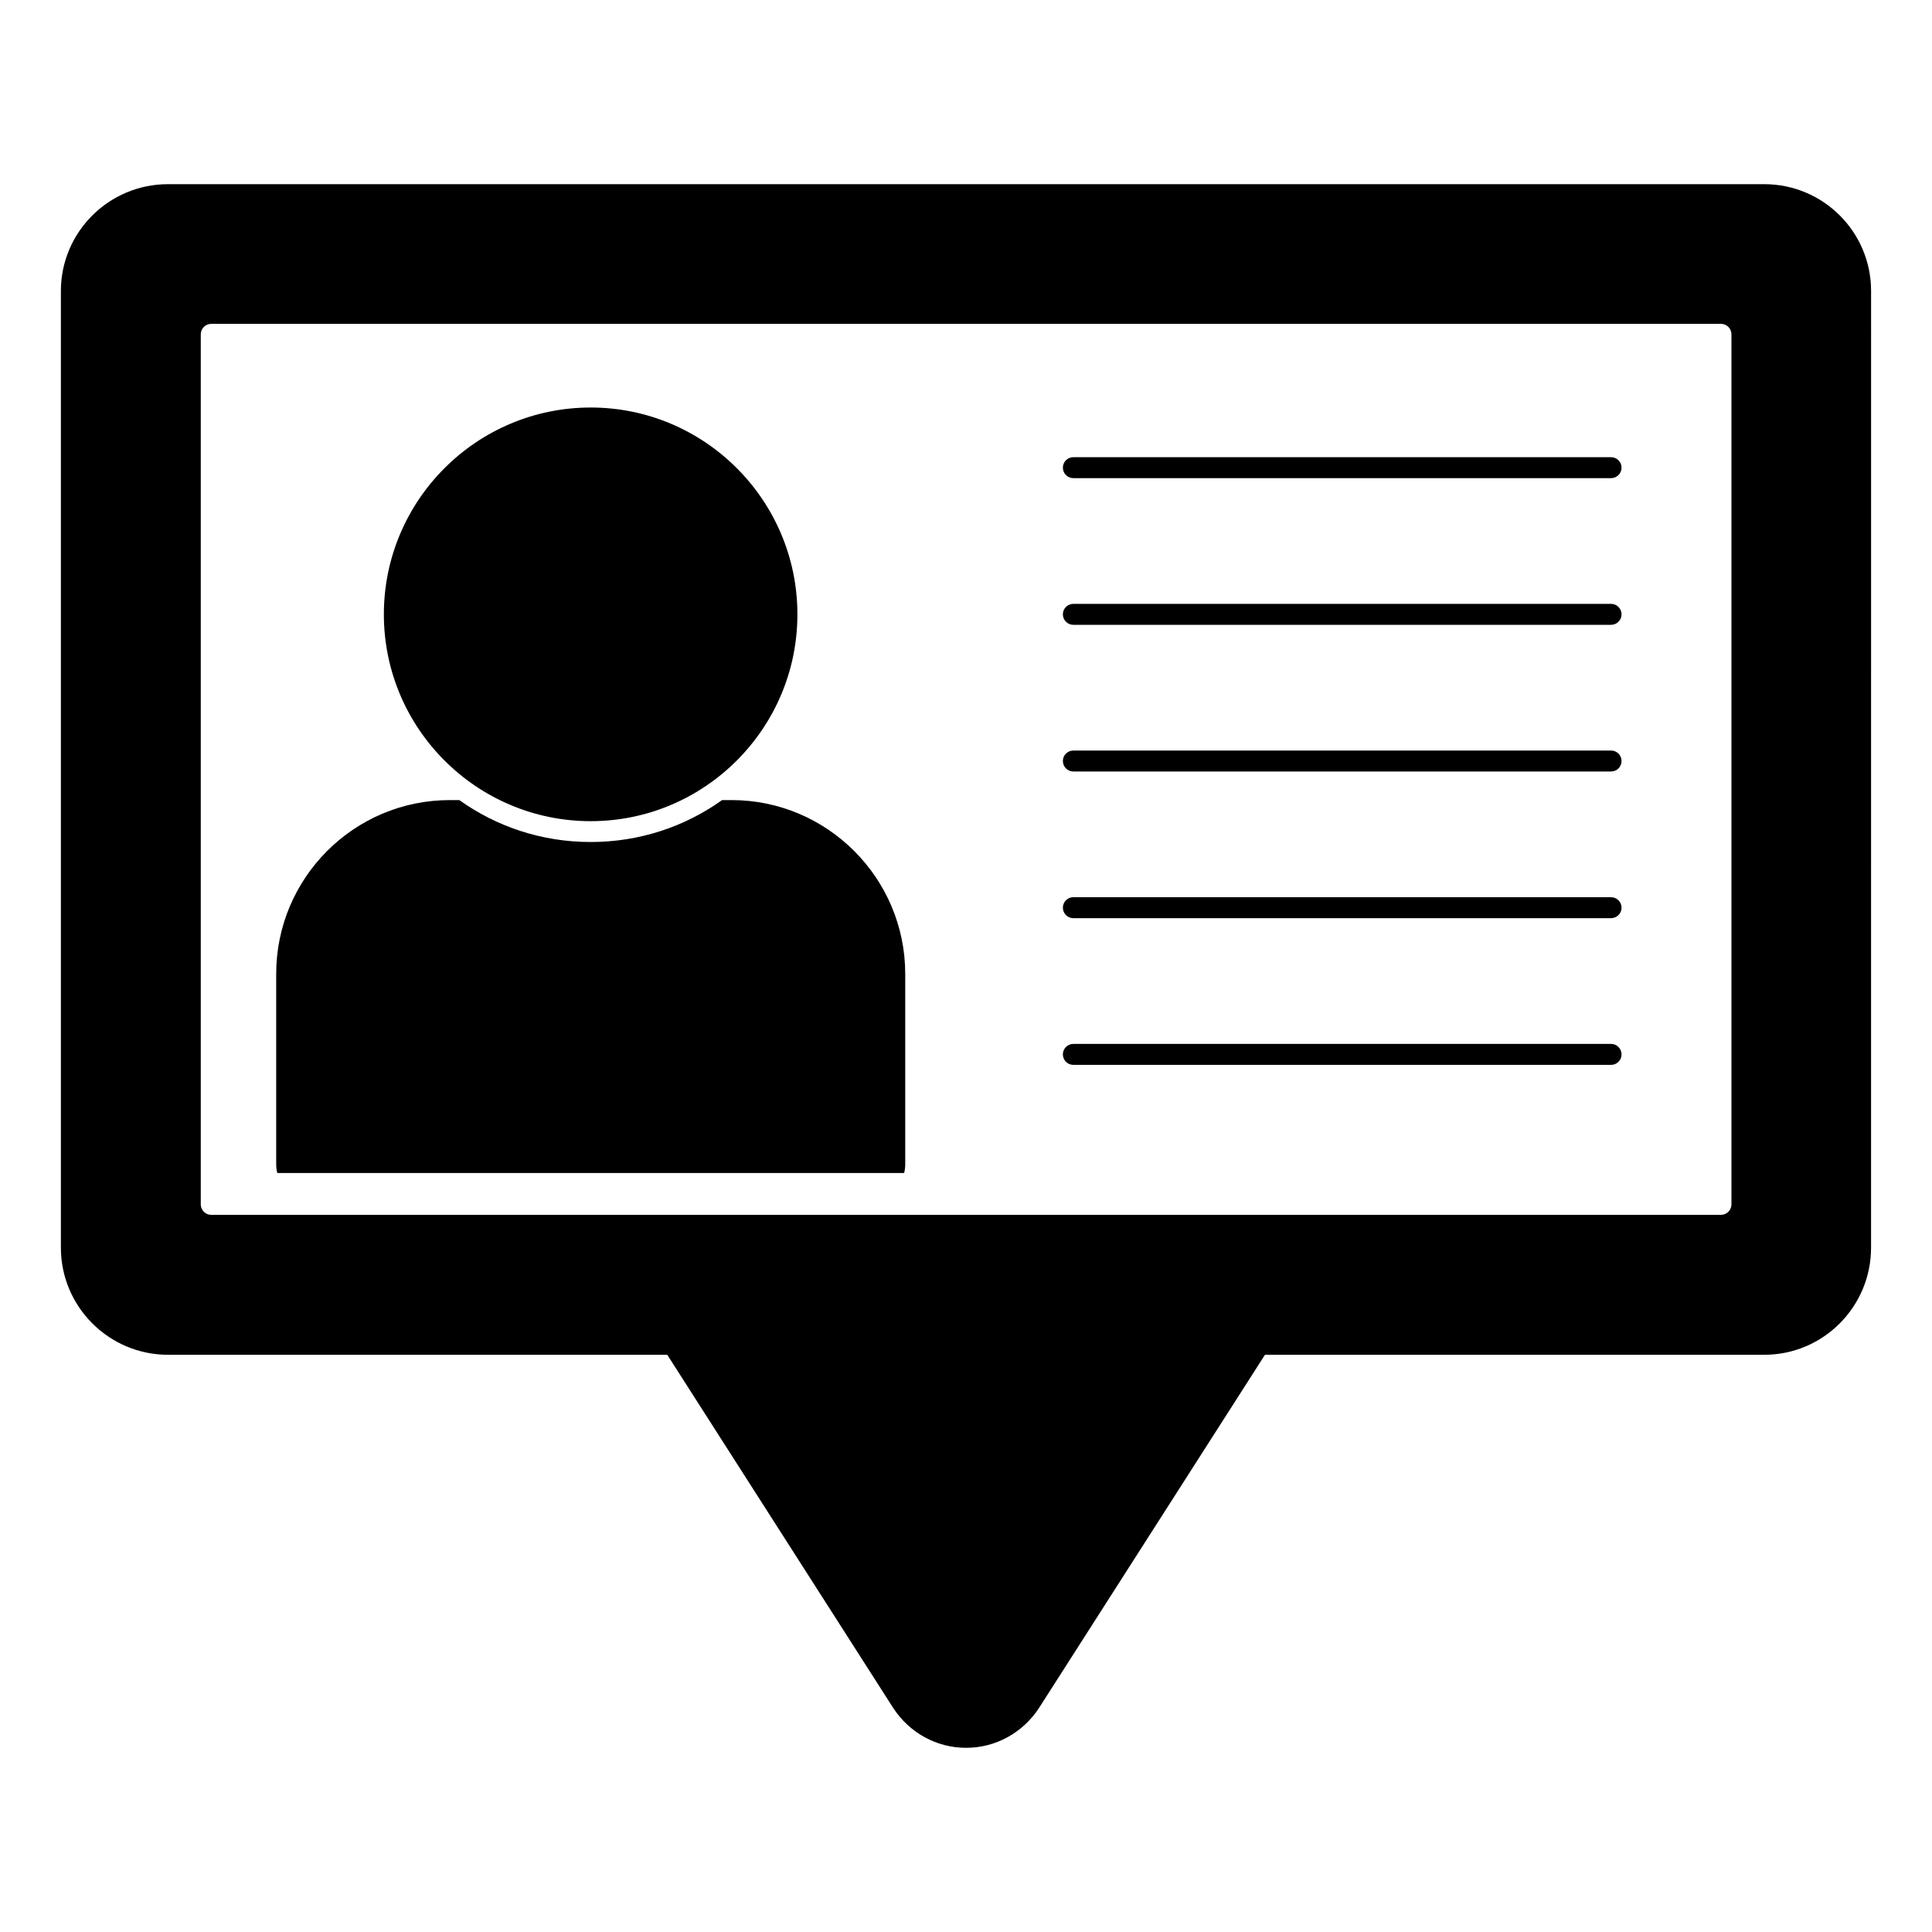
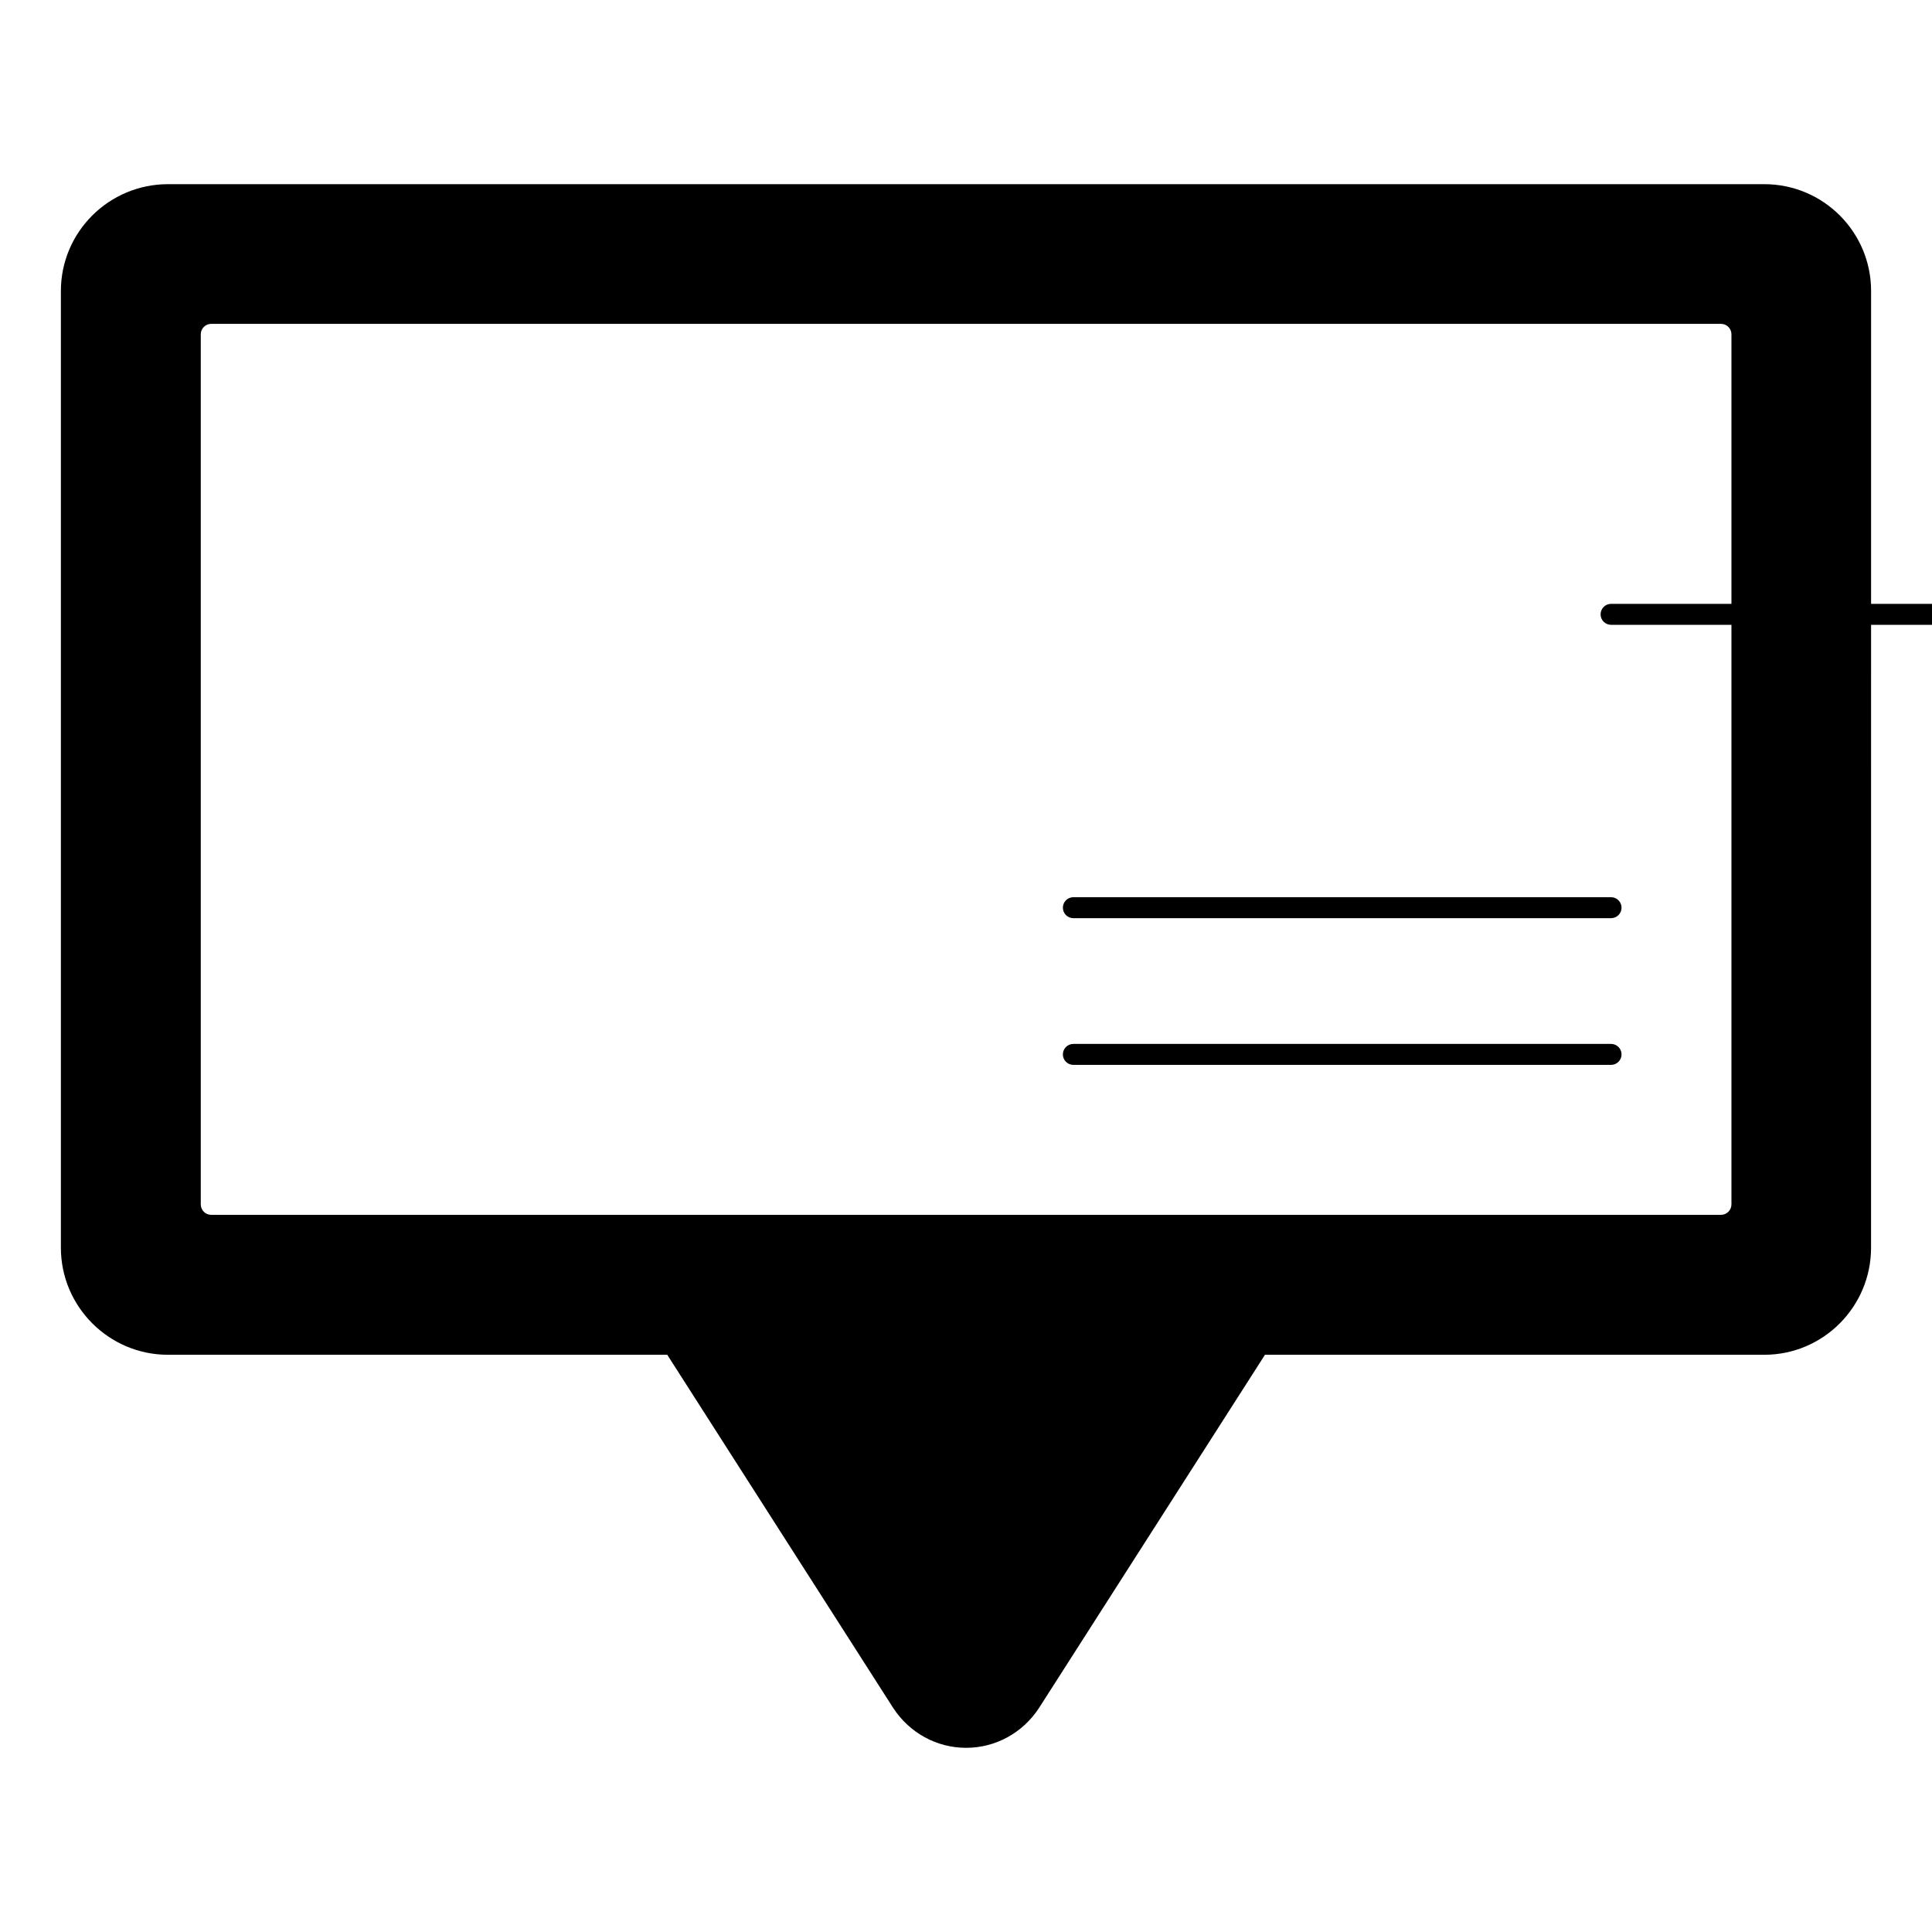
<svg xmlns="http://www.w3.org/2000/svg" fill="#000000" width="800px" height="800px" version="1.1" viewBox="144 144 512 512">
  <g>
    <path d="m611.56 192.81h-423.05c-15.633 0-28.375 12.672-28.375 28.305v253.54c0 15.633 12.742 28.375 28.375 28.375h132.32l59.863 93.574c4.297 6.594 11.484 10.586 19.336 10.586s15.039-3.992 19.336-10.586l59.863-93.574h132.32c15.633 0 28.301-12.742 28.301-28.375l0.008-253.54c0-15.633-12.668-28.305-28.301-28.305m-8.707 270.36c0 1.535-1.246 2.777-2.777 2.777h-400.09c-1.535 0-2.777-1.246-2.777-2.777v-230.57c0-1.535 1.246-2.777 2.777-2.777h400.09c1.535 0 2.777 1.246 2.777 2.777z" />
-     <path d="m300.54 361.62c30.207 0 54.781-24.59 54.781-54.812s-24.574-54.812-54.781-54.812c-30.223 0-54.812 24.59-54.812 54.812s24.59 54.812 54.812 54.812" />
-     <path d="m337.88 356.03h-2.519c-9.855 7.039-21.855 11.113-34.82 11.113s-24.969-4.074-34.82-11.113h-2.519c-25.414 0-46.008 20.672-46.008 46.082v50.309c0 0.816 0.074 1.629 0.297 2.445h166.11c0.223-0.816 0.297-1.629 0.297-2.445v-50.309c-0.004-25.41-20.676-46.082-46.016-46.082" />
-     <path d="m570.95 265.16h-142.5c-1.535 0-2.777 1.246-2.777 2.777 0 1.535 1.246 2.777 2.777 2.777h142.5c1.535 0 2.777-1.246 2.777-2.777 0-1.535-1.246-2.777-2.777-2.777" />
-     <path d="m570.95 304.03h-142.5c-1.535 0-2.777 1.246-2.777 2.777 0 1.535 1.246 2.777 2.777 2.777h142.5c1.535 0 2.777-1.246 2.777-2.777 0-1.535-1.246-2.777-2.777-2.777" />
-     <path d="m570.95 342.9h-142.5c-1.535 0-2.777 1.246-2.777 2.777 0 1.535 1.246 2.777 2.777 2.777h142.5c1.535 0 2.777-1.246 2.777-2.777s-1.246-2.777-2.777-2.777" />
+     <path d="m570.95 304.03c-1.535 0-2.777 1.246-2.777 2.777 0 1.535 1.246 2.777 2.777 2.777h142.5c1.535 0 2.777-1.246 2.777-2.777 0-1.535-1.246-2.777-2.777-2.777" />
    <path d="m570.95 381.77h-142.5c-1.535 0-2.777 1.246-2.777 2.777 0 1.535 1.246 2.777 2.777 2.777h142.5c1.535 0 2.777-1.246 2.777-2.777s-1.246-2.777-2.777-2.777" />
    <path d="m570.95 420.65h-142.5c-1.535 0-2.777 1.246-2.777 2.777 0 1.535 1.246 2.777 2.777 2.777h142.5c1.535 0 2.777-1.246 2.777-2.777s-1.246-2.777-2.777-2.777" />
  </g>
</svg>